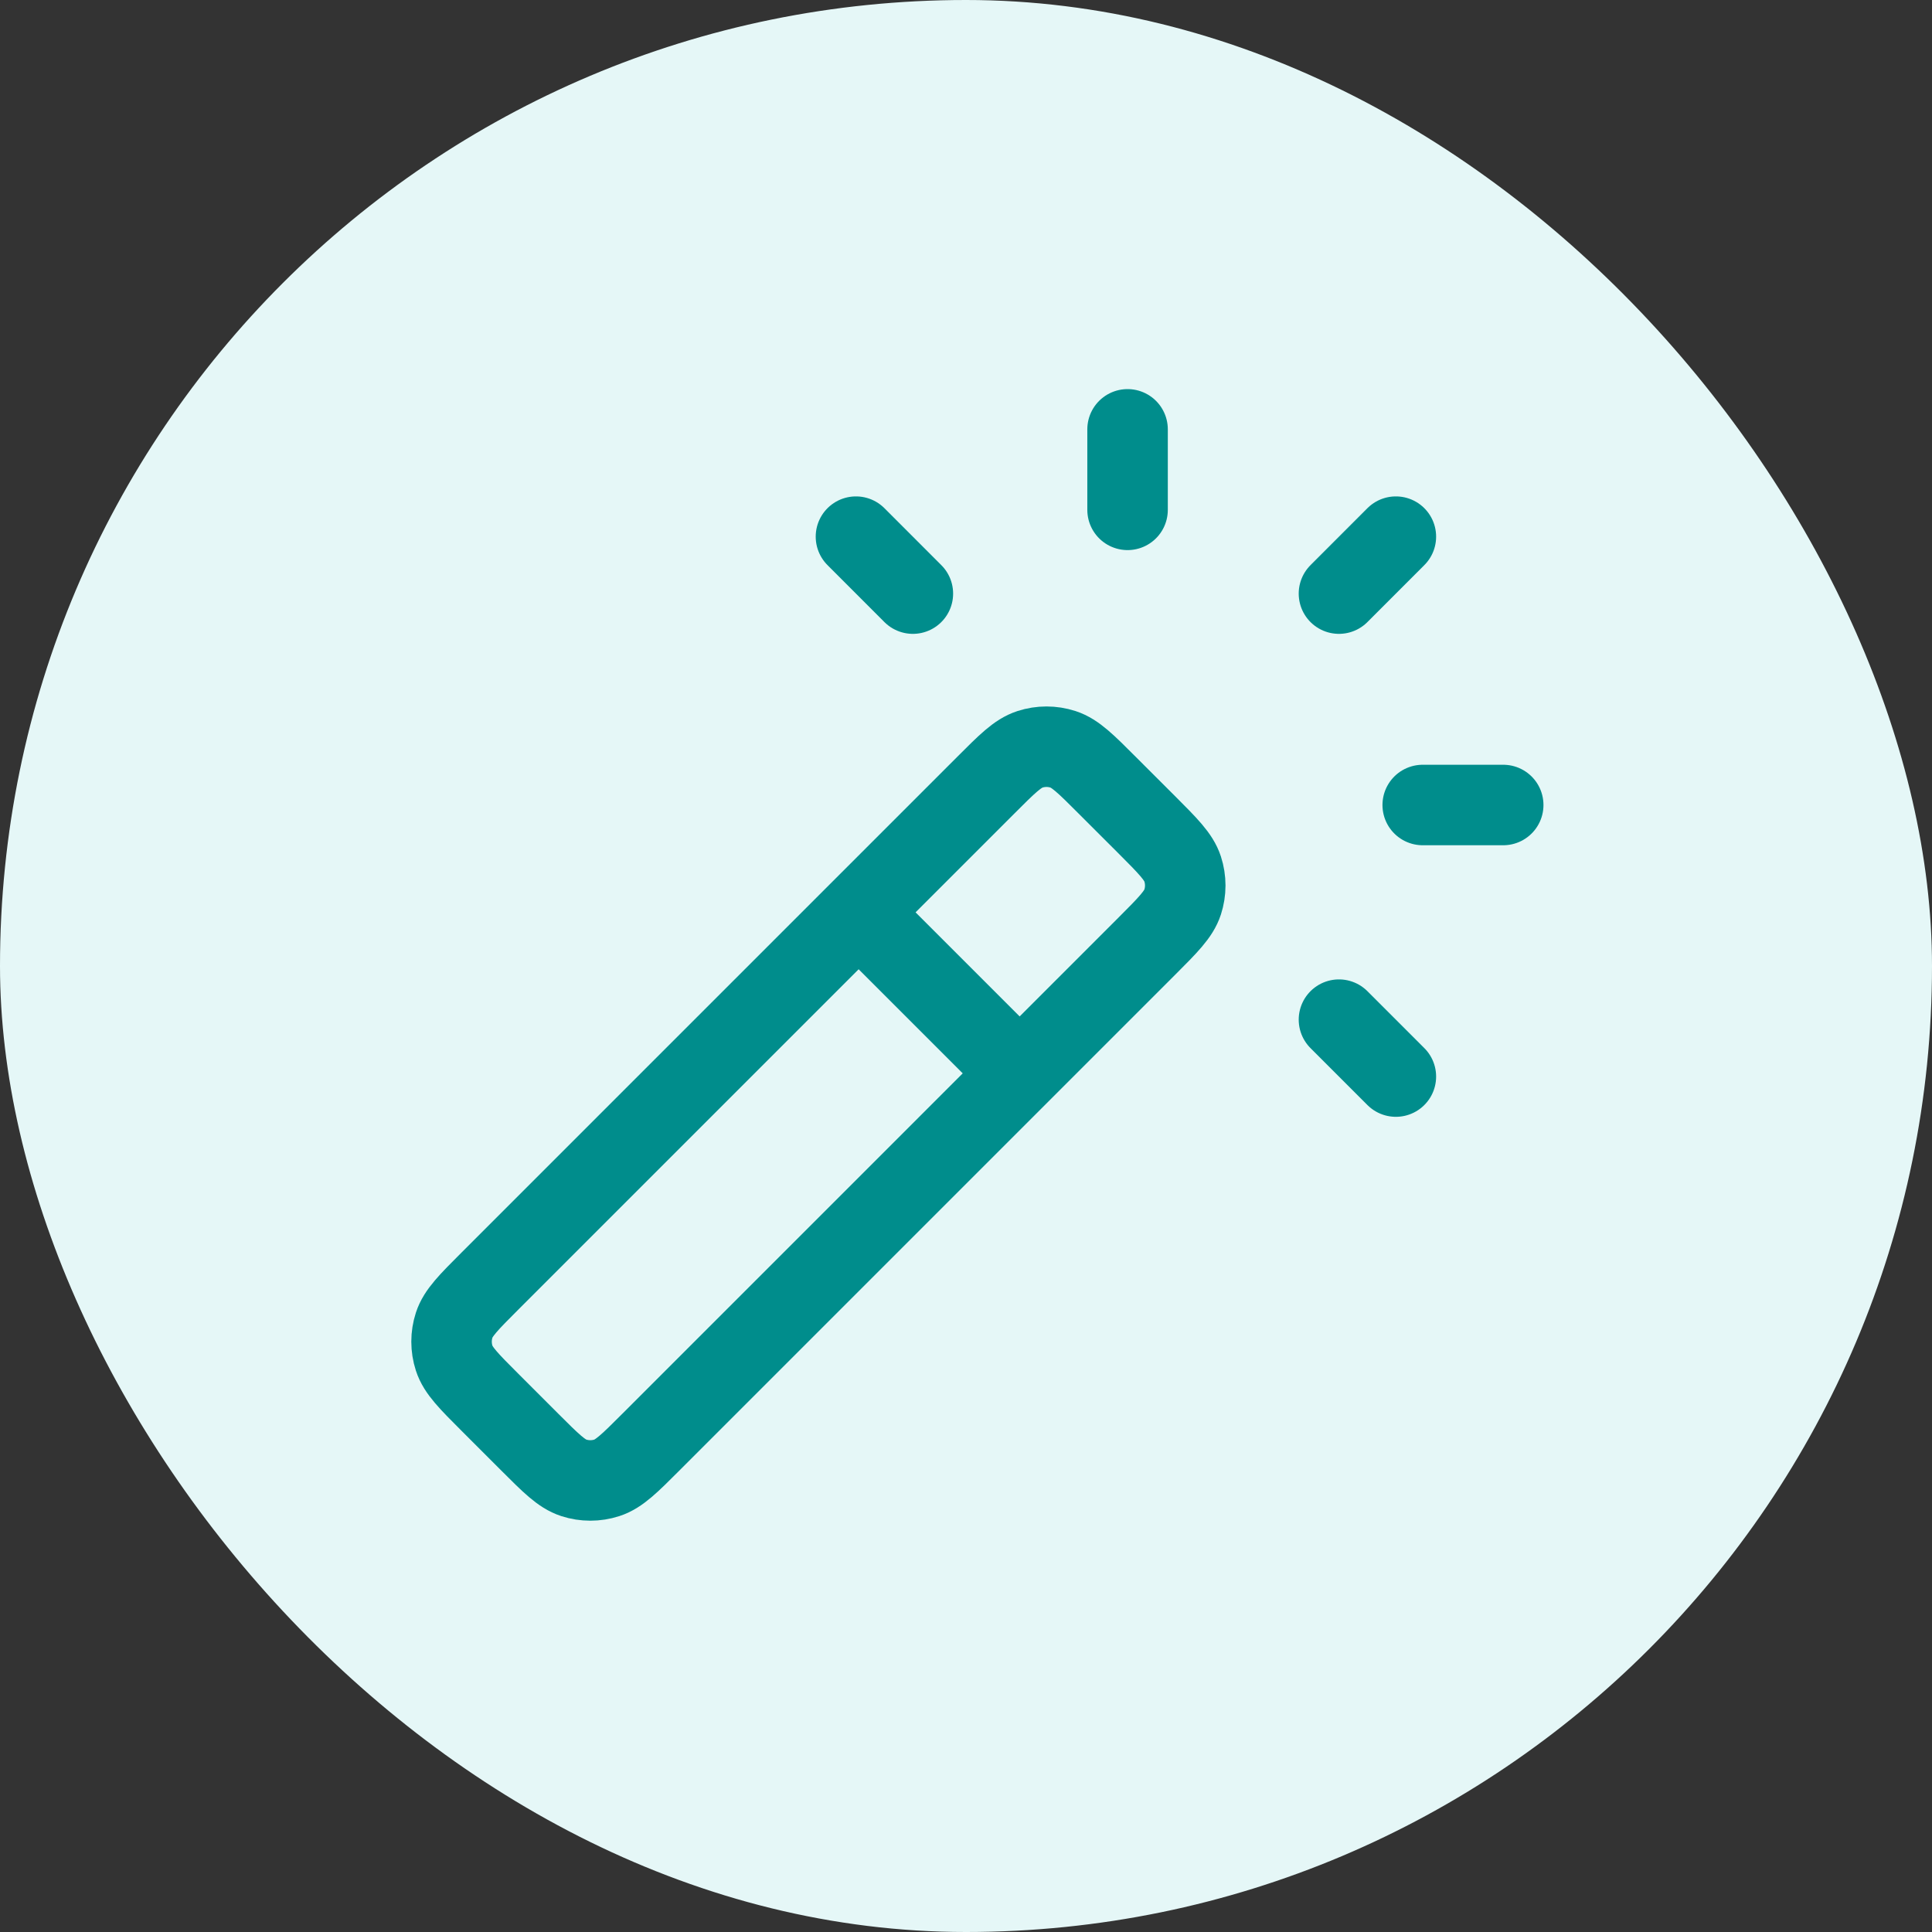
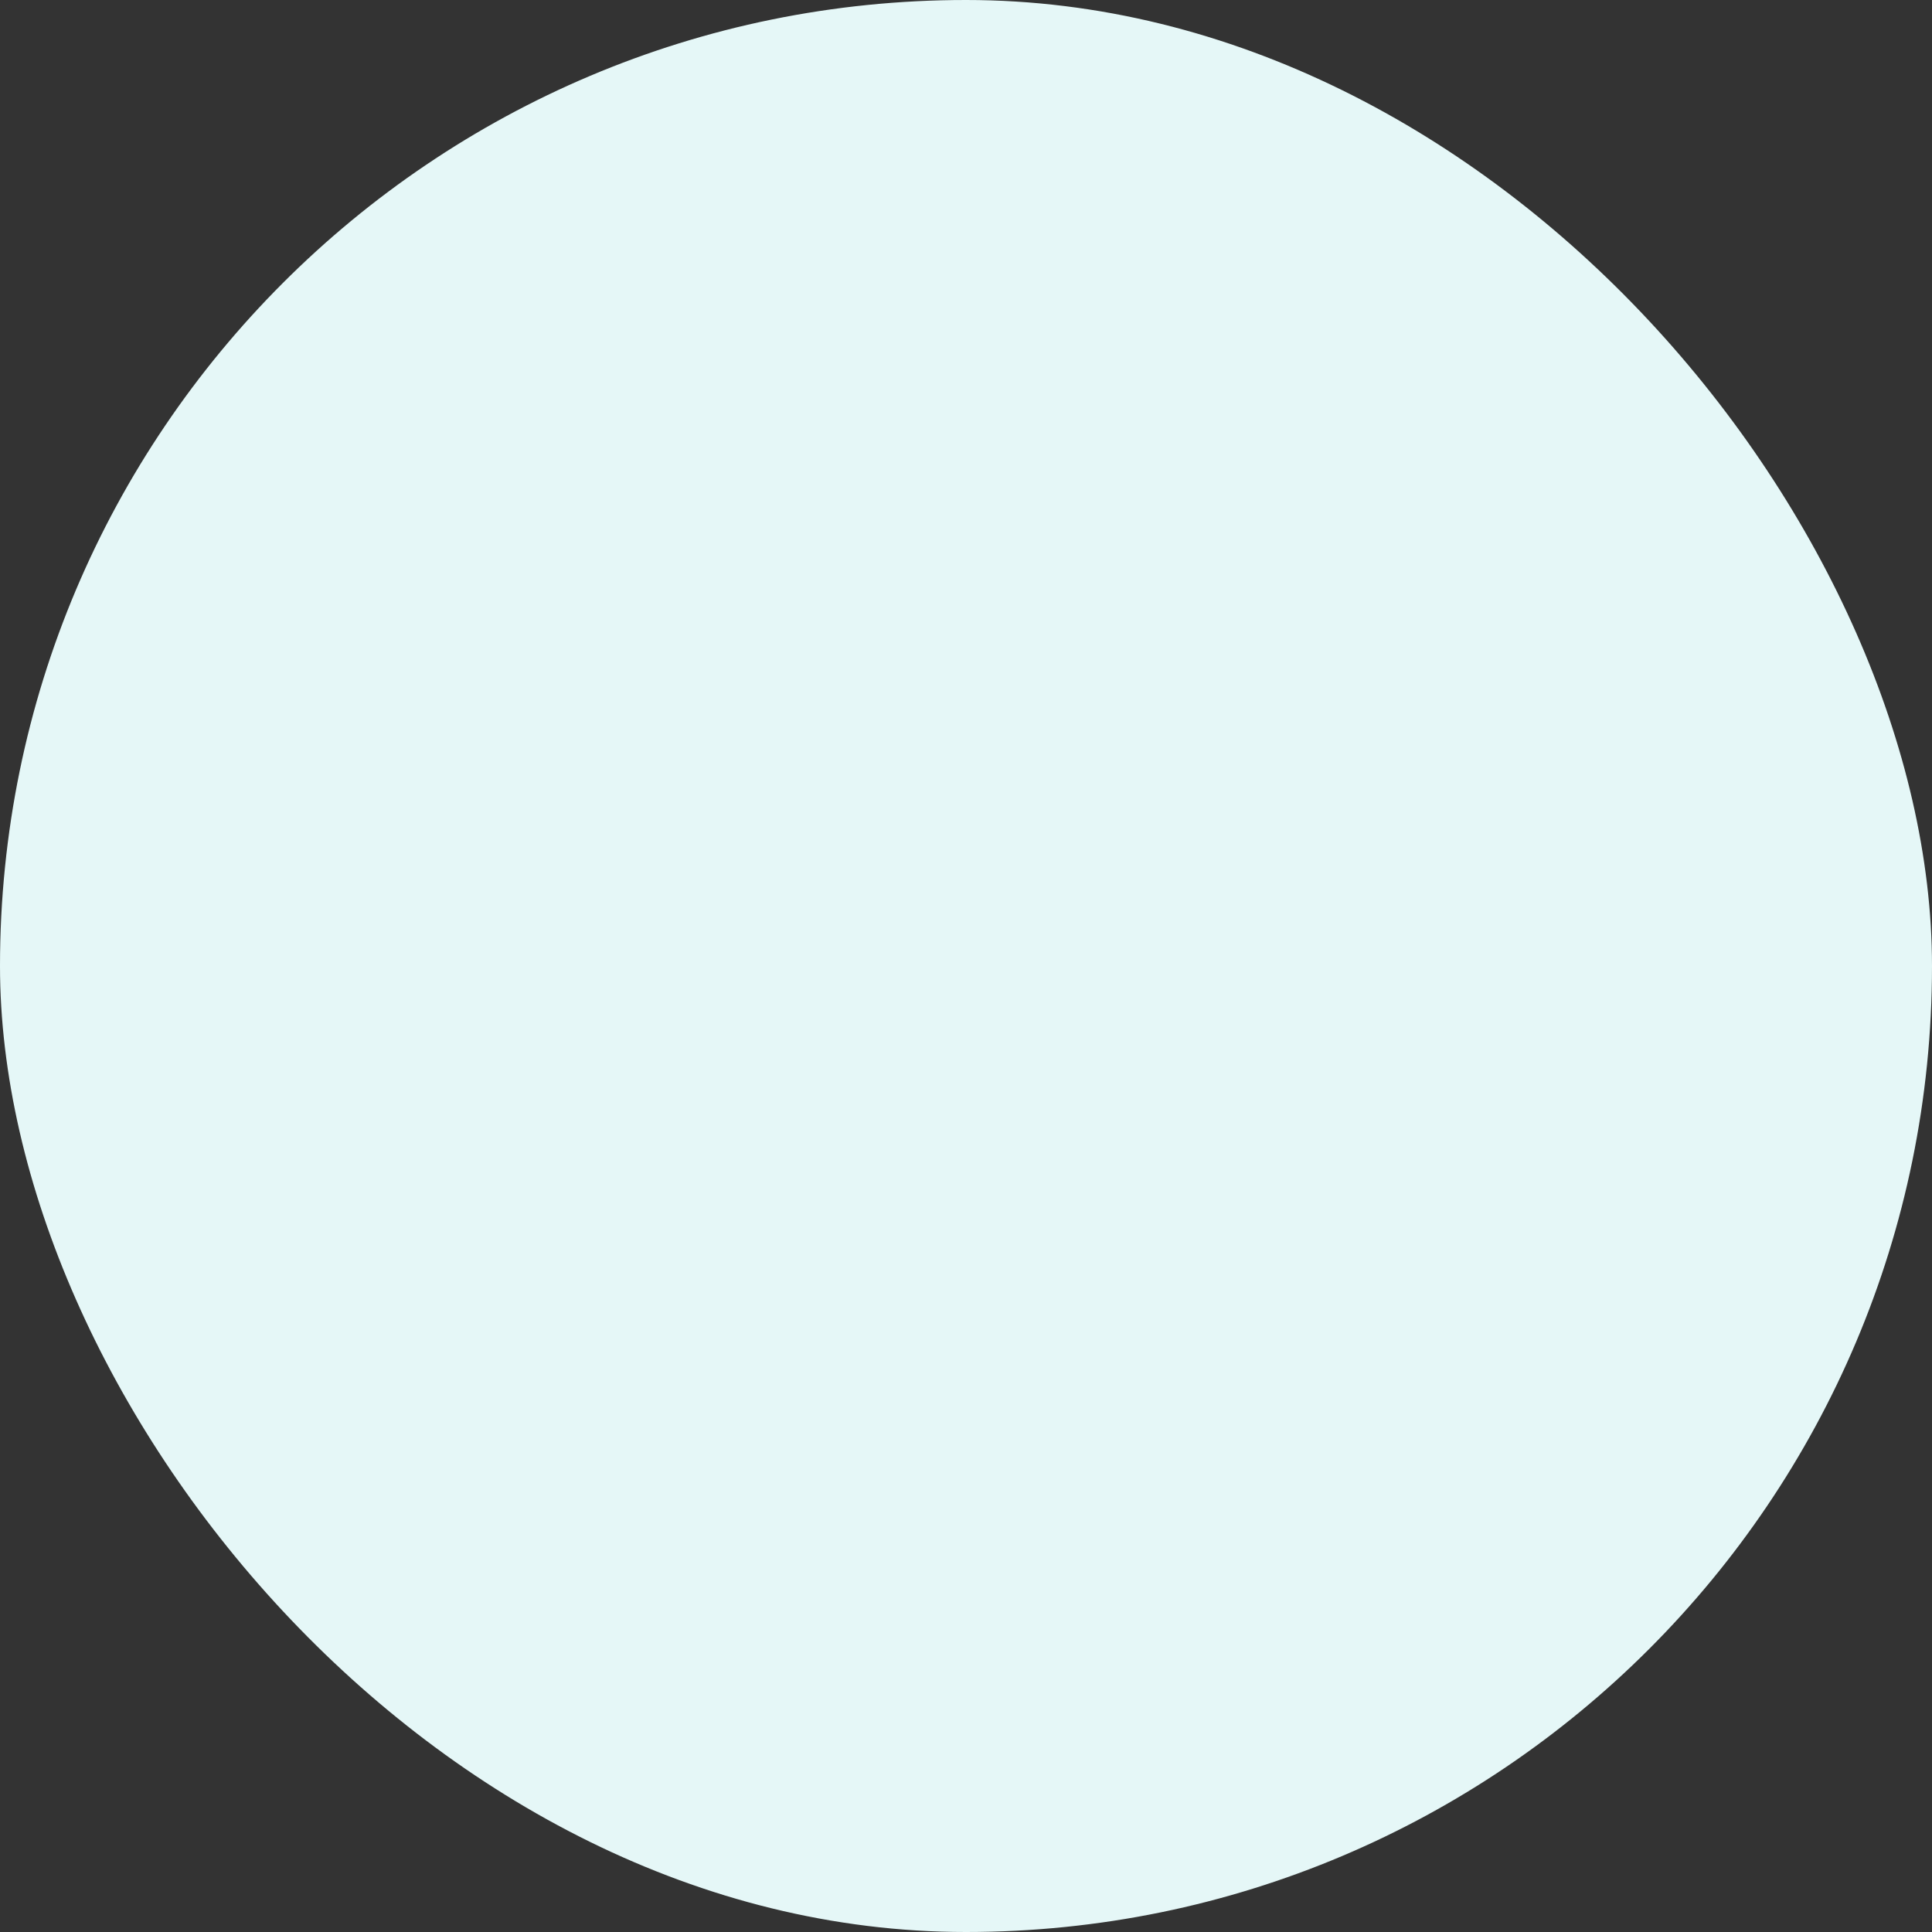
<svg xmlns="http://www.w3.org/2000/svg" width="48" height="48" viewBox="0 0 48 48" fill="none">
  <rect x="0" y="0" width="48" height="48" fill="#333333" stroke="none" />
  <rect width="48" height="48" rx="24" fill="#E5F7F7" />
-   <path d="M25.333 26.667L21.333 22.667M28.014 12.667V10.667M33.266 14.748L34.68 13.333M33.266 25.333L34.68 26.747M22.68 14.748L21.266 13.333M35.347 20H37.347M16.175 35.825L28.491 23.509C29.019 22.98 29.283 22.716 29.382 22.412C29.469 22.144 29.469 21.856 29.382 21.588C29.283 21.284 29.019 21.02 28.491 20.491L27.508 19.509C26.98 18.98 26.716 18.716 26.412 18.617C26.144 18.53 25.856 18.53 25.588 18.617C25.283 18.716 25.019 18.98 24.491 19.509L12.175 31.825C11.647 32.353 11.383 32.617 11.284 32.921C11.197 33.189 11.197 33.477 11.284 33.745C11.383 34.05 11.647 34.314 12.175 34.842L13.158 35.825C13.686 36.353 13.95 36.617 14.254 36.716C14.522 36.803 14.811 36.803 15.079 36.716C15.383 36.617 15.647 36.353 16.175 35.825Z" stroke="#008D8C" stroke-width="2" stroke-linecap="round" stroke-linejoin="round" />
</svg>